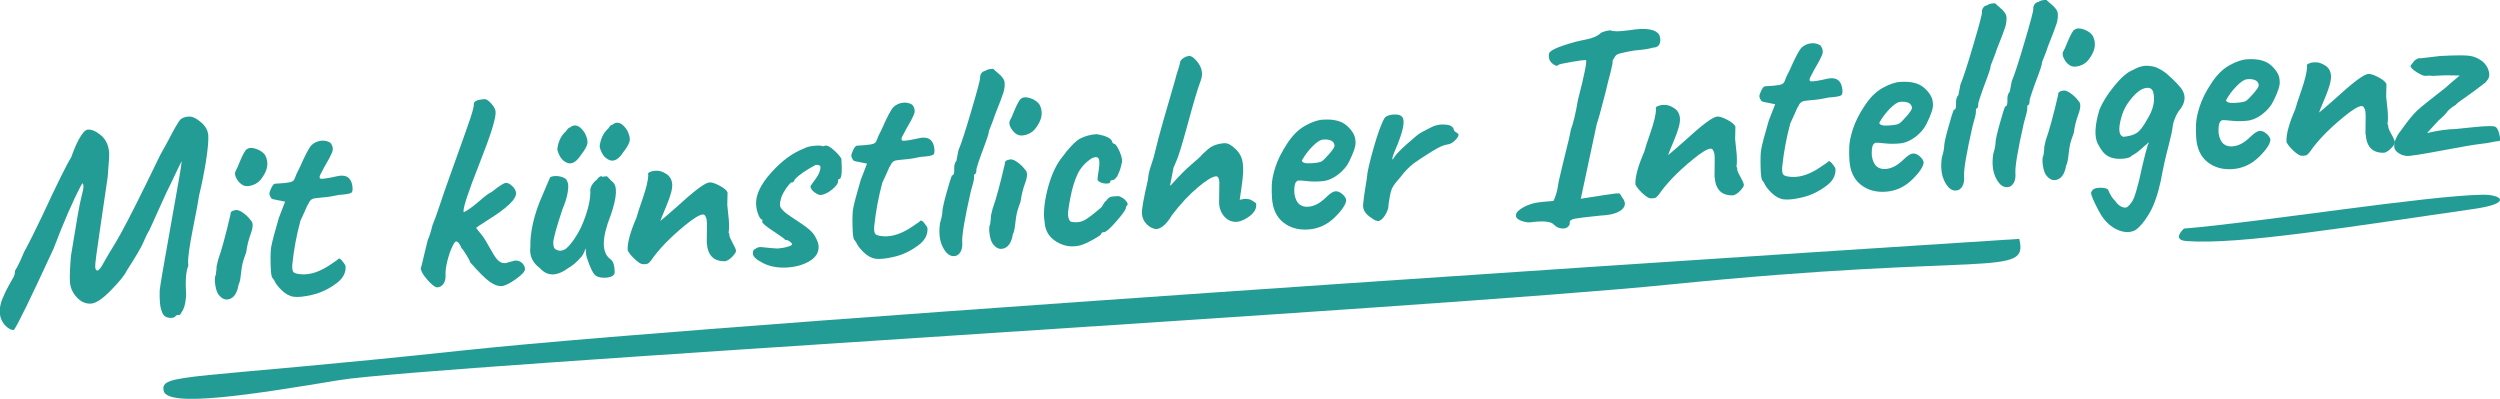
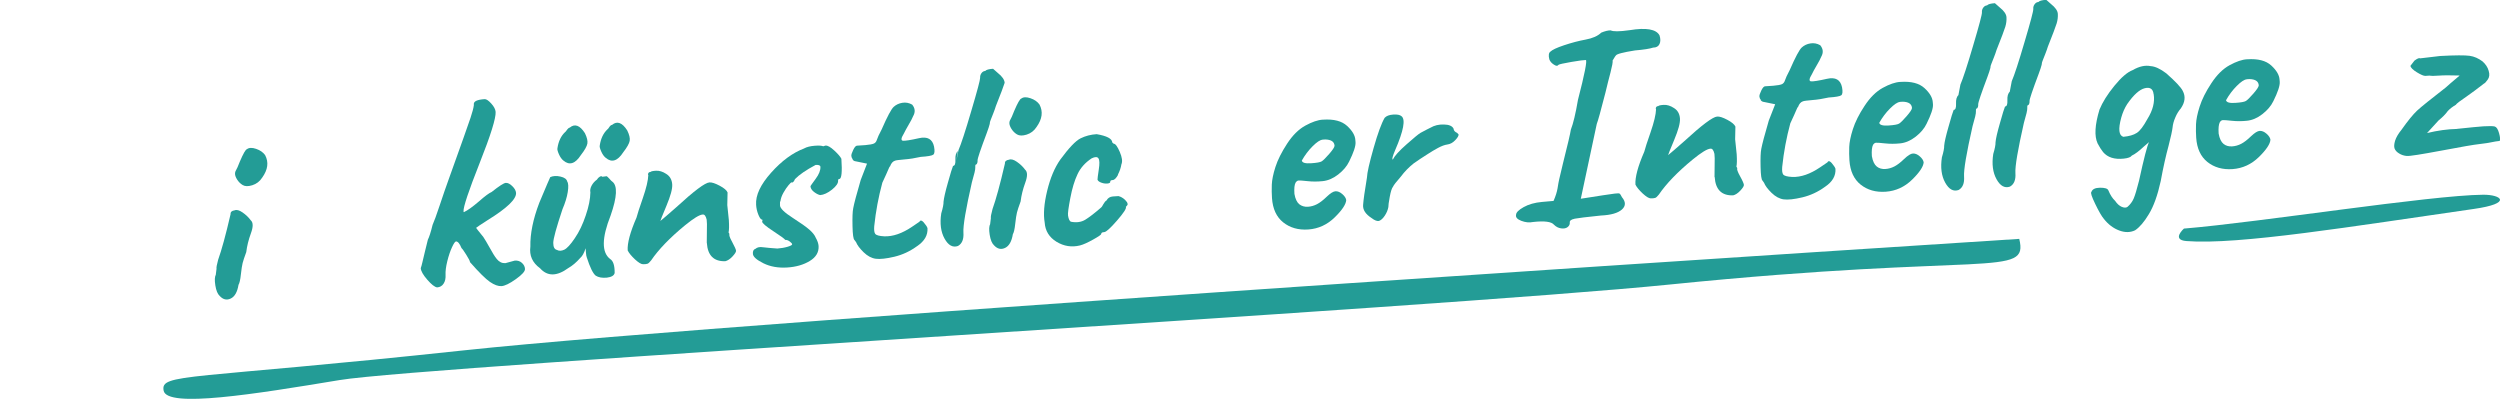
<svg xmlns="http://www.w3.org/2000/svg" id="Ebene_2" viewBox="0 0 274.1 43.72">
  <g id="Ebene_1-2">
-     <path d="m19.88,34.33c-.11.15-.2.22-.26.21-.06,0-.12,0-.18,0s-.13.05-.22.15c-.08.1-.21.15-.37.16-.5.03-.84-.13-1.01-.47-.17-.35-.28-.77-.31-1.26s-.04-.91-.02-1.28c.02-.36.43-2.76,1.23-7.21.8-4.44,1.2-6.76,1.18-6.96-.09.15-.3.58-.64,1.3s-.69,1.46-1.06,2.2l-1.84,4.06c-.2.31-.42.75-.65,1.31s-.85,1.61-1.85,3.16c-.17.41-.73,1.11-1.67,2.08-.94.97-1.69,1.48-2.25,1.51s-1.07-.19-1.53-.68c-.46-.49-.72-1.06-.76-1.69s0-1.59.11-2.86c.57-3.56.94-5.68,1.12-6.36.18-.67.26-1.1.25-1.28s-.04-.29-.08-.33c-.06.04-.11.12-.17.22-.91,1.72-1.92,4.04-3.03,6.96-2.51,5.44-3.96,8.41-4.35,8.91-.3.02-.62-.16-.97-.52-.34-.37-.53-.81-.57-1.33s.07-1.06.3-1.61.47-1.05.72-1.48c.24-.43.41-.72.5-.89.09-.17.14-.4.16-.7.26-.38.58-1.05.98-2.02.54-.98,1.19-2.28,1.97-3.92,1.63-3.51,2.7-5.68,3.21-6.49.03-.08.07-.19.11-.32.04-.13.14-.37.28-.71.15-.34.29-.65.44-.92.38-.69.7-1.04.98-1.06.44-.03.92.19,1.46.64.53.46.82,1.09.88,1.91.02.24-.04,1.12-.16,2.63-.18,1.25-.46,3.14-.83,5.66-.38,2.52-.56,3.92-.54,4.2s.1.41.24.41c.08,0,.19-.1.34-.29.04-.02.18-.26.43-.71.25-.45.54-.94.87-1.47.33-.53.63-1.06.92-1.58.9-1.62,2.33-4.48,4.31-8.58.18-.31.46-.81.83-1.5.75-1.45,1.22-2.27,1.43-2.45.21-.18.51-.28.9-.3.39-.02.83.19,1.33.62.5.43.77.92.8,1.47s-.05,1.47-.25,2.77c-.21,1.3-.46,2.56-.76,3.78-.05.42-.27,1.63-.67,3.61-.39,1.98-.57,3.27-.53,3.87l.02.24c-.26.58-.34,1.67-.24,3.26-.06.91-.25,1.55-.57,1.93Z" fill="#239c96" />
    <path d="m23.66,30.11l.08-.64c-.03-.12.03-.45.18-1,.37-1.03.83-2.69,1.36-4.99-.02-.24.14-.38.45-.42.21-.09.5-.02.86.23.36.25.66.53.9.86.28.24.28.72.02,1.43-.26.71-.43,1.4-.51,2.06-.2.55-.34.96-.4,1.21s-.13.67-.19,1.24c-.06.58-.15.96-.26,1.14-.13.79-.41,1.29-.85,1.5-.44.21-.84.12-1.21-.28-.23-.21-.39-.59-.48-1.16-.09-.57-.07-.96.06-1.19Zm2.34-10.42c-.15-.24-.22-.44-.23-.6s.03-.3.11-.43c.08-.13.22-.43.41-.93.38-.89.64-1.34.78-1.37.23-.18.56-.19,1.01-.04.44.15.77.38.99.69.41.78.3,1.59-.32,2.46-.27.42-.64.7-1.09.84-.45.14-.8.13-1.05-.02-.25-.15-.45-.35-.6-.59Z" fill="#239c96" />
-     <path d="m29.7,21.63c-.1-.11-.15-.24-.16-.37s.06-.35.21-.66c.15-.31.29-.46.42-.46.13,0,.43-.02.9-.06.47-.04.78-.1.94-.17.16-.07.27-.21.33-.41.07-.22.24-.61.53-1.15.61-1.4,1.05-2.22,1.31-2.46.26-.24.58-.39.95-.45.37-.06.73,0,1.08.2.33.4.36.82.11,1.26-.1.25-.27.57-.51.97-.23.4-.4.71-.51.94-.31.5-.34.76-.1.79.24.02.83-.07,1.76-.28.93-.21,1.48.1,1.65.93.09.48.06.77-.09.88-.15.11-.61.19-1.37.24-.63.14-1.23.24-1.8.28-.57.05-.91.09-1.03.14-.24.08-.41.28-.53.61-.06.04-.12.16-.19.34-.1.25-.32.73-.66,1.46-.42,1.55-.72,3.14-.89,4.78-.03.4,0,.68.11.83.11.15.44.24.98.27.96.04,1.99-.32,3.09-1.07l.78-.53c.12-.25.35-.13.68.35.09.11.16.23.2.35.05.78-.33,1.43-1.13,1.97-.78.57-1.62.96-2.51,1.17s-1.56.28-2.03.22c-.46-.06-.91-.3-1.34-.72-.43-.42-.7-.79-.82-1.1l-.17-.23c-.13-.09-.2-.6-.22-1.53-.02-.93,0-1.59.08-1.97.09-.49.36-1.52.82-3.09l.69-1.79-1.22-.25c-.14-.01-.26-.07-.36-.19Z" fill="#239c96" />
    <path d="m55.42,28.85l1.03-.28c.3-.02.56.06.77.25.21.19.33.41.34.67s-.32.63-1.01,1.12c-.69.49-1.21.74-1.57.76s-.78-.13-1.26-.46c-.48-.33-1.21-1.05-2.19-2.17,0-.12-.15-.39-.41-.81-.27-.42-.43-.66-.5-.72,0,.06,0,.05-.03-.03-.19-.47-.39-.71-.59-.71-.1,0-.25.22-.44.63-.19.41-.37.93-.52,1.54-.15.61-.21,1.11-.19,1.49s-.04.7-.21.96c-.16.26-.41.4-.72.42-.26-.04-.62-.32-1.08-.85-.45-.52-.69-.94-.71-1.26.05-.12.11-.34.18-.64.07-.31.16-.7.28-1.18.12-.48.23-.91.32-1.3.14-.27.32-.81.52-1.63.16-.35.42-1.06.78-2.14.36-1.08.68-2.01.97-2.81,1.41-3.92,2.21-6.18,2.41-6.79.2-.6.32-1.06.36-1.36v-.12c-.03-.32.37-.51,1.19-.56.18-.01.42.15.72.48.3.33.46.64.48.92.04.68-.54,2.55-1.75,5.6-1.21,3.06-1.8,4.82-1.77,5.3,0,.06.02.09.04.09.41-.19.95-.58,1.64-1.17.68-.6,1.15-.94,1.4-1.04.82-.65,1.34-.99,1.56-1s.46.11.71.36c.26.25.39.5.41.74.04.68-1,1.68-3.14,3-.77.49-1.18.77-1.24.83,0,.02.26.35.79,1,.2.31.41.65.62,1.04.22.39.38.67.49.85.11.18.23.36.37.53.26.32.57.47.93.45Z" fill="#239c96" />
    <path d="m64.24,27.67l-.03-.45c-.17.51-.36.87-.59,1.06-.43.49-.87.86-1.31,1.11-1.26.92-2.29.93-3.1.02-.84-.61-1.19-1.4-1.06-2.37-.03-1.4.29-3.01.98-4.81.76-1.81,1.16-2.75,1.2-2.81.31-.14.69-.16,1.12-.06.44.1.68.28.74.54.13.19.15.58.06,1.15-.09.58-.29,1.21-.58,1.89-.67,2.01-1.01,3.24-1.01,3.69,0,.45.13.71.4.77.23.13.49.12.8-.02.3-.14.69-.56,1.16-1.26.48-.7.88-1.54,1.2-2.5.33-.96.5-1.81.51-2.53-.05-.22-.01-.46.13-.73.14-.27.34-.49.59-.67.07-.13.17-.23.3-.31.13-.08.22-.08.29,0l.48-.06s.14.09.29.27c.15.18.26.29.32.32.59.44.53,1.68-.18,3.71-.98,2.47-1,4.06-.05,4.78.33.2.5.71.49,1.53-.06.28-.35.45-.85.51-.51.05-.92-.02-1.23-.22-.3-.24-.62-.9-.97-1.98-.05-.12-.08-.3-.1-.56Zm-1.77-13.68c.55-.46,1.11-.25,1.66.61.23.47.32.85.27,1.14-.05.29-.29.72-.71,1.26-.62.96-1.26,1.16-1.91.61-.19-.15-.36-.38-.5-.7-.14-.32-.2-.54-.16-.67.11-.75.39-1.34.85-1.77.04-.02.09-.08.14-.16.15-.21.27-.32.37-.32Zm4.64-.3c.55-.46,1.11-.25,1.66.61.23.47.32.85.27,1.14-.05.29-.29.72-.71,1.26-.62.96-1.26,1.16-1.91.61-.19-.15-.36-.38-.5-.7s-.2-.54-.16-.67c.11-.75.39-1.34.85-1.77.04-.02.09-.08.14-.16.13-.21.25-.32.37-.32Z" fill="#239c96" />
    <path d="m77.49,26.62l.02-2.05-.03-.48c-.09-.4-.23-.59-.43-.57-.36.02-1.01.42-1.94,1.18-1.67,1.37-2.91,2.66-3.72,3.85-.17.21-.3.34-.41.37-.11.04-.27.05-.48.05-.21,0-.51-.19-.89-.54-.38-.36-.65-.68-.79-.97-.05-.8.27-2,.97-3.61.08-.33.31-1.04.69-2.13.38-1.1.58-1.94.6-2.52l-.03-.03c-.01-.2.08-.31.28-.32.04-.06.23-.11.59-.13s.74.09,1.13.35c.4.25.61.63.65,1.13s-.18,1.28-.63,2.36c-.45,1.07-.67,1.63-.67,1.67.3-.24.88-.74,1.74-1.5,1.95-1.79,3.16-2.7,3.64-2.73.26-.02.63.1,1.12.36.49.26.78.51.87.74l-.03,1.39.17,1.64c.04.64.03,1.09-.03,1.36l.1.17c-.07.09.02.38.3.88.27.5.41.82.42.95s-.12.34-.39.63c-.27.29-.54.46-.79.52-1.26.04-1.93-.63-2.02-2Z" fill="#239c96" />
    <path d="m88.17,16.27c.29-.16.67-.25,1.15-.29s.79-.01.94.06c.12-.05.2-.07.24-.08.24-.02.56.16.97.54s.67.68.78.91c.1,1.46.02,2.19-.22,2.21-.1,0-.15.07-.14.19.02.28-.21.61-.67.98-.47.37-.9.57-1.3.6-.22-.05-.45-.17-.69-.36s-.36-.4-.37-.62c0-.02.19-.28.56-.79.38-.51.55-.95.53-1.33-.01-.16-.19-.23-.52-.21-1.07.57-1.82,1.09-2.27,1.56-.1.25-.22.38-.34.38,0-.02-.02-.03-.05-.03s-.14.11-.32.32-.37.49-.56.83-.29.65-.32.91l-.05.09v.15s-.01.12,0,.24c.02.32.48.77,1.37,1.34.89.57,1.51,1.01,1.86,1.32.35.31.57.59.67.84.2.35.31.66.33.94.04.68-.28,1.23-.96,1.64-.68.42-1.52.66-2.49.72s-1.84-.09-2.59-.46c-.75-.37-1.13-.71-1.16-1.02-.03-.31.06-.5.28-.57.19-.17.47-.23.83-.17.42.05.95.1,1.57.14.4-.03.77-.09,1.11-.19.34-.1.51-.19.51-.27s-.09-.18-.26-.31c-.17-.13-.34-.19-.52-.18,0-.08-.42-.39-1.25-.93-.83-.54-1.25-.9-1.26-1.07,0-.02,0-.04.03-.06v-.15c-.15,0-.29-.17-.44-.54s-.23-.74-.25-1.1c-.07-1.04.48-2.21,1.65-3.52s2.38-2.19,3.63-2.66Z" fill="#239c96" />
    <path d="m93.5,17.46c-.1-.11-.15-.24-.16-.37s.06-.35.21-.66c.15-.31.29-.46.42-.46.13,0,.43-.02.9-.06.47-.04.78-.1.94-.17.16-.07.27-.21.33-.41.07-.22.24-.61.53-1.15.61-1.4,1.05-2.22,1.31-2.46.26-.24.58-.39.95-.45.37-.06.73,0,1.08.2.33.4.36.82.11,1.26-.1.25-.27.57-.51.97-.23.4-.4.71-.51.94-.31.5-.34.76-.1.79.24.02.83-.07,1.76-.28.93-.21,1.48.1,1.65.93.09.48.06.77-.09.88-.15.11-.61.19-1.37.24-.63.14-1.23.24-1.8.28-.57.05-.91.09-1.03.14-.24.08-.41.28-.53.61-.06.04-.12.16-.19.34-.1.25-.32.73-.66,1.46-.42,1.55-.72,3.14-.89,4.78-.03.4,0,.68.11.83.11.15.44.24.98.27.96.04,1.99-.32,3.09-1.07l.78-.53c.12-.25.35-.13.68.35.09.11.16.23.2.35.05.78-.33,1.43-1.13,1.97-.78.57-1.62.96-2.51,1.17s-1.56.28-2.03.22c-.46-.06-.91-.3-1.34-.72-.43-.42-.7-.79-.82-1.1l-.17-.23c-.13-.09-.2-.6-.22-1.53-.02-.93,0-1.59.08-1.97.09-.49.36-1.52.82-3.09l.69-1.79-1.22-.25c-.14-.01-.26-.07-.36-.19Z" fill="#239c96" />
-     <path d="m104.86,17.62l.23-1.16c.28-.64.75-2.07,1.4-4.29.66-2.22.98-3.43.97-3.63s.04-.37.15-.52c.11-.15.25-.23.41-.24.11-.13.4-.21.86-.24l.51.45c.49.39.74.75.76,1.09s-.02.69-.13,1.05c-.11.36-.43,1.21-.96,2.54-.07.23-.16.49-.28.79-.12.3-.22.54-.28.71-.07.18-.1.28-.1.32s0,.11-.03.2c-.02.09-.06.21-.11.37s-.12.34-.2.57c-.68,1.81-1.02,2.81-1.01,3s-.03.34-.12.44c-.1,0-.14.09-.13.25v.09c.02.2-.11.74-.37,1.62-.67,2.95-.98,4.79-.93,5.52s-.15,1.22-.6,1.47c-.57.2-1.06-.07-1.47-.81-.41-.74-.53-1.66-.36-2.77.18-.59.26-1.02.25-1.28.04-.38.19-1.08.48-2.09.28-1.01.47-1.62.56-1.83.2-.01.28-.24.26-.68s.06-.76.27-.95Z" fill="#239c96" />
+     <path d="m104.86,17.62l.23-1.16c.28-.64.75-2.07,1.4-4.29.66-2.22.98-3.43.97-3.63s.04-.37.15-.52c.11-.15.25-.23.41-.24.11-.13.4-.21.86-.24l.51.45c.49.39.74.75.76,1.09c-.11.36-.43,1.21-.96,2.54-.07.23-.16.49-.28.79-.12.3-.22.54-.28.71-.07.18-.1.28-.1.32s0,.11-.03.2c-.02.09-.06.21-.11.37s-.12.34-.2.57c-.68,1.81-1.02,2.81-1.01,3s-.03.34-.12.44c-.1,0-.14.09-.13.25v.09c.02.2-.11.74-.37,1.62-.67,2.95-.98,4.79-.93,5.52s-.15,1.22-.6,1.47c-.57.2-1.06-.07-1.47-.81-.41-.74-.53-1.66-.36-2.77.18-.59.26-1.02.25-1.28.04-.38.19-1.08.48-2.09.28-1.01.47-1.62.56-1.83.2-.01.28-.24.26-.68s.06-.76.27-.95Z" fill="#239c96" />
    <path d="m108.56,24.56l.08-.64c-.03-.12.03-.45.18-1,.37-1.03.83-2.69,1.36-4.99-.02-.24.14-.38.45-.42.21-.09.5-.02.86.23.36.25.66.53.9.86.28.24.28.72.02,1.43-.26.71-.43,1.4-.51,2.06-.2.55-.34.96-.4,1.21s-.13.67-.19,1.24c-.06.58-.15.96-.26,1.14-.13.79-.41,1.29-.85,1.5-.44.21-.84.12-1.21-.28-.23-.21-.39-.59-.48-1.16-.09-.57-.07-.96.06-1.19Zm2.34-10.42c-.15-.24-.22-.44-.23-.6s.03-.3.11-.43c.08-.13.22-.43.41-.93.38-.89.64-1.34.78-1.37.23-.18.56-.19,1.01-.04.44.15.77.38.99.69.41.78.3,1.59-.32,2.46-.27.42-.64.7-1.09.84-.45.14-.8.13-1.05-.02-.25-.15-.45-.35-.6-.59Z" fill="#239c96" />
    <path d="m122.59,19.16c-.21.37-.4.57-.59.58s-.28.07-.27.18-.09.18-.3.2c-.21.02-.43,0-.67-.09-.24-.08-.38-.2-.43-.33,0-.1.04-.47.14-1.11.1-.64.09-1.05-.04-1.23-.12-.18-.37-.18-.74,0-.71.47-1.23,1.05-1.55,1.74-.33.69-.59,1.56-.79,2.61-.2,1.05-.29,1.69-.25,1.93.06.38.17.6.31.67.61.12,1.14.05,1.58-.22.44-.27,1.03-.72,1.75-1.35.04-.02.12-.14.23-.35.12-.21.23-.35.35-.41.14-.27.37-.41.69-.44l.63-.04c.37.1.67.32.92.66.09.17.1.29.02.36l-.14.16c.09.15-.23.65-.96,1.49-.73.84-1.2,1.27-1.42,1.28s-.33.08-.32.2c0,.08-.29.28-.88.61-.59.33-1.07.55-1.45.65-.91.22-1.76.09-2.57-.4-.8-.49-1.24-1.19-1.3-2.11-.16-.91-.07-2.07.27-3.47.34-1.41.82-2.55,1.44-3.43.94-1.28,1.68-2.06,2.22-2.33.54-.27,1.13-.42,1.77-.46,1.11.19,1.69.49,1.71.91l.16.14c.18-.01.4.29.66.89.26.6.32,1.06.18,1.37-.06.38-.19.76-.39,1.14Z" fill="#239c96" />
-     <path d="m133.66,22.29l.03-2.32c-.03-.44-.15-.65-.37-.64-.4.03-1.07.44-2.01,1.23-.94.79-1.88,1.8-2.82,3.03-.58.98-1.16,1.49-1.73,1.53-.36-.04-.71-.21-1.03-.53-.32-.32-.5-.71-.53-1.17s.19-1.7.66-3.71c.03-.48.15-1.02.36-1.62.21-.6.37-1.17.49-1.72s.41-1.64.88-3.29c.47-1.64.81-2.8,1.01-3.48.2-.67.33-1.16.41-1.47.15-.43.28-.84.37-1.23-.01-.16.09-.32.31-.49s.45-.25.69-.27.52.18.85.58c.57.68.7,1.4.41,2.14-.29.74-.75,2.27-1.38,4.6-.63,2.33-1.07,3.75-1.31,4.26l-.29.68-.36,1.86c0,.06.02.09.04.09.86-.98,1.62-1.75,2.28-2.31.66-.56,1.03-.89,1.09-.99.06-.09.32-.33.76-.71.45-.38,1.04-.59,1.78-.64.36-.02.77.2,1.25.67s.73,1.03.77,1.69l.03.45c.03.46-.1,1.59-.38,3.39.1,0,.25-.04.45-.09.4-.03.71.04.93.19.22.16.34.23.36.23.04.04.07.1.07.18.03.46-.19.87-.67,1.25-.48.37-.94.59-1.4.66-.56.04-1.02-.14-1.39-.54-.37-.4-.57-.89-.61-1.49Z" fill="#239c96" />
    <path d="m145.06,13.12c1.18-.08,2.05.15,2.63.68.58.53.88,1.05.91,1.55l.02.24c.03.42-.21,1.13-.7,2.12-.25.52-.65.99-1.2,1.42-.55.43-1.12.67-1.7.73-.58.06-1.13.06-1.67,0-.54-.06-.86-.08-.98-.07s-.22.09-.32.23c-.13.23-.17.64-.13,1.24.1.56.28.93.54,1.14.26.2.58.29.93.27s.69-.12,1-.28c.31-.16.67-.43,1.07-.82.41-.39.73-.59.97-.6s.49.09.74.31c.26.22.4.45.43.66-.03.46-.45,1.1-1.27,1.9s-1.78,1.24-2.88,1.32-2.02-.19-2.76-.78c-.74-.59-1.15-1.48-1.23-2.66-.03-.46-.04-.95-.02-1.47.02-.52.15-1.17.4-1.95.25-.78.68-1.63,1.28-2.55.6-.92,1.27-1.58,2-1.98s1.37-.62,1.91-.65Zm-.07,2.2c-.26.02-.62.26-1.08.72-.46.46-.85.98-1.18,1.57.06.24.39.33,1.01.29s1.01-.11,1.17-.21c.16-.1.44-.37.82-.81s.58-.73.59-.9c-.03-.44-.36-.67-1.01-.69l-.33.02Z" fill="#239c96" />
    <path d="m152.75,12.56c.44-.03.74.03.91.18.46.35.23,1.59-.69,3.71-.3.7-.38,1.05-.26,1.04.19-.39.69-.95,1.5-1.66.8-.71,1.31-1.13,1.53-1.26.21-.12.44-.24.68-.36.24-.12.38-.19.42-.21.42-.25.92-.37,1.48-.35.56.01.91.17,1.05.46.01.2.14.35.39.46l.16.17c.01.16-.12.37-.38.64-.26.27-.54.42-.84.46-.3.04-.65.17-1.04.38-.4.22-.78.44-1.14.68s-.64.41-.82.53c-.18.12-.42.28-.7.48-.53.42-1,.9-1.41,1.45-.5.57-.79.94-.86,1.11-.13.15-.25.52-.36,1.12-.11.6-.16.97-.15,1.11-.06.32-.19.64-.39.94-.2.3-.4.49-.61.57-.21.07-.49-.03-.85-.31-.65-.42-.96-.89-.92-1.43.04-.53.17-1.53.42-2.99.02-.54.27-1.63.73-3.25.46-1.62.87-2.73,1.21-3.31.19-.21.5-.33.94-.36Z" fill="#239c96" />
    <path d="m172.62,23.99c-.36.07-.53.21-.51.41s-.07.37-.24.5c-.17.13-.4.18-.7.14s-.56-.17-.79-.4c-.28-.34-1.05-.44-2.3-.3-.42.09-.84.04-1.29-.13-.44-.17-.63-.39-.57-.65,0-.26.28-.54.83-.85.55-.31,1.23-.5,2.02-.57l1.26-.11c.23-.52.37-.98.44-1.38.06-.4.12-.73.18-.99.05-.25.19-.83.41-1.73.53-2.08.81-3.32.87-3.72.26-.66.52-1.75.78-3.27.74-2.85,1.02-4.31.86-4.36-.2,0-.73.06-1.58.21-.85.15-1.33.25-1.42.32-.09.15-.26.14-.51-.03-.25-.16-.41-.35-.49-.57-.11-.43-.07-.72.12-.85.19-.19.69-.43,1.5-.7.81-.27,1.6-.48,2.36-.62s1.33-.39,1.71-.76c.41-.17.75-.25,1.04-.25.25.14.94.14,2.07-.02,1.82-.3,2.92-.11,3.28.57.12.37.12.69,0,.95-.12.26-.36.39-.7.39-.35.12-1.02.23-1.99.31-1.31.21-2.01.39-2.1.56-.06.06-.12.16-.19.28-.07.13-.13.21-.16.25.03.18-.05.61-.23,1.31-.19.69-.37,1.44-.56,2.23-.51,2-.83,3.14-.95,3.43-.01.08-.6,2.82-1.75,8.2.5-.07,1.3-.2,2.43-.38,1.12-.18,1.72-.25,1.81-.19.08.05.17.19.27.4.43.51.43.96,0,1.35-.44.39-1.2.61-2.3.66-1.57.16-2.54.28-2.89.35Z" fill="#239c96" />
    <path d="m187.98,19.4l.02-2.05-.03-.48c-.09-.4-.23-.59-.43-.57-.36.02-1.01.42-1.94,1.18-1.67,1.37-2.91,2.66-3.72,3.85-.17.21-.3.34-.41.37-.11.04-.27.05-.48.05-.21,0-.51-.19-.89-.54-.38-.36-.65-.68-.79-.97-.05-.8.27-2,.97-3.61.08-.33.31-1.04.69-2.13.38-1.1.58-1.94.6-2.52l-.03-.03c-.01-.2.08-.31.28-.32.04-.06.23-.11.59-.13s.74.09,1.13.35c.4.25.61.63.65,1.13s-.18,1.28-.63,2.36c-.45,1.07-.67,1.63-.67,1.67.3-.24.88-.74,1.74-1.5,1.95-1.79,3.16-2.7,3.64-2.73.26-.02.63.1,1.12.36.49.26.78.51.88.74l-.03,1.39.17,1.64c.04.64.03,1.09-.03,1.36l.1.17c-.07.09.02.38.3.88s.41.82.42.95-.12.34-.39.63-.54.46-.79.52c-1.26.04-1.93-.63-2.02-2Z" fill="#239c96" />
    <path d="m193.06,10.95c-.1-.11-.15-.24-.16-.37s.06-.35.21-.66c.15-.31.29-.46.42-.46s.43-.02.9-.06c.47-.04.78-.1.94-.17.15-.07.27-.21.33-.41.07-.22.24-.61.53-1.15.61-1.4,1.05-2.22,1.31-2.46.26-.24.58-.39.95-.45.37-.06.73,0,1.08.2.33.4.36.82.11,1.26-.1.25-.27.57-.51.97-.24.4-.4.71-.51.94-.31.5-.34.76-.1.79.24.02.83-.07,1.75-.28.93-.21,1.48.1,1.65.93.09.48.06.77-.09.88-.15.11-.61.19-1.37.24-.63.14-1.23.24-1.8.28-.57.05-.91.09-1.03.14-.24.08-.41.28-.53.61-.06.04-.12.16-.19.34-.1.25-.32.73-.66,1.46-.42,1.55-.72,3.14-.89,4.78-.03.4,0,.68.11.83.11.15.44.24.98.27.96.04,1.99-.32,3.09-1.07l.78-.53c.12-.25.35-.13.68.35.09.11.16.23.2.35.05.78-.33,1.43-1.13,1.97-.78.57-1.62.96-2.51,1.17-.89.21-1.56.28-2.03.22-.46-.06-.91-.3-1.34-.72-.43-.42-.7-.79-.82-1.1l-.16-.23c-.13-.09-.2-.6-.22-1.53-.02-.93,0-1.59.08-1.97.09-.49.36-1.52.82-3.09l.7-1.79-1.22-.25c-.14-.01-.26-.07-.36-.19Z" fill="#239c96" />
    <path d="m208.37,8.98c1.18-.08,2.05.15,2.63.68.58.53.88,1.05.91,1.55l.02.24c.03.42-.21,1.13-.7,2.12-.25.52-.65.99-1.2,1.42-.55.43-1.12.67-1.7.73-.58.06-1.13.06-1.67,0-.54-.06-.86-.08-.98-.07s-.23.09-.32.23c-.12.23-.17.64-.13,1.24.1.56.28.93.54,1.14s.58.29.93.27.69-.12,1-.28c.31-.16.67-.43,1.07-.82.41-.39.73-.59.97-.6s.49.09.74.31c.26.22.4.45.43.66-.03.46-.45,1.1-1.27,1.9s-1.78,1.24-2.88,1.32-2.02-.19-2.76-.78c-.74-.59-1.15-1.48-1.23-2.66-.03-.46-.04-.95-.02-1.47.02-.52.15-1.17.4-1.95.25-.78.67-1.63,1.28-2.55.6-.92,1.27-1.58,2-1.98s1.37-.62,1.91-.65Zm-.07,2.2c-.26.02-.62.26-1.08.72-.46.46-.85.98-1.18,1.57.06.24.39.33,1.01.29s1.01-.11,1.17-.21c.16-.1.44-.37.82-.81.38-.44.58-.73.59-.9-.03-.44-.36-.67-1.01-.69l-.33.02Z" fill="#239c96" />
    <path d="m214.72,10.43l.22-1.16c.28-.64.75-2.07,1.4-4.29.66-2.22.98-3.43.96-3.63s.04-.37.15-.52c.11-.15.25-.23.41-.24.11-.13.4-.21.86-.24l.51.45c.49.39.74.75.76,1.09s-.02.69-.13,1.05-.43,1.21-.96,2.54c-.07.23-.16.49-.28.79-.12.3-.22.54-.28.71-.07.18-.1.28-.1.32s0,.11-.03.2c-.02.09-.06.21-.11.37s-.12.34-.2.57c-.68,1.81-1.02,2.81-1.01,3s-.03.34-.12.44c-.1,0-.14.09-.13.25v.09c.02.2-.11.74-.37,1.62-.67,2.95-.98,4.79-.93,5.52s-.15,1.22-.6,1.47c-.57.2-1.06-.07-1.47-.81-.41-.74-.53-1.66-.36-2.77.18-.59.26-1.02.25-1.28.03-.38.19-1.08.48-2.09.28-1.01.47-1.62.56-1.83.2-.01.28-.24.26-.68s.06-.76.27-.95Z" fill="#239c96" />
    <path d="m220.35,10.06l.22-1.16c.28-.64.75-2.07,1.4-4.29.66-2.22.98-3.43.96-3.63s.04-.37.15-.52c.11-.15.25-.23.41-.24.11-.13.4-.21.86-.24l.51.45c.49.39.74.75.76,1.09s-.02.69-.13,1.05-.43,1.21-.96,2.54c-.07.23-.16.49-.28.79-.12.3-.22.54-.28.71-.07.18-.1.28-.1.32s0,.11-.03.2c-.02.09-.06.21-.11.37s-.12.34-.2.57c-.68,1.81-1.02,2.81-1.01,3s-.03.34-.12.44c-.1,0-.14.09-.13.25v.09c.02.2-.11.74-.37,1.62-.67,2.95-.98,4.79-.93,5.52s-.15,1.22-.6,1.47c-.57.2-1.06-.07-1.47-.81-.41-.74-.53-1.66-.36-2.77.18-.59.26-1.02.25-1.28.03-.38.19-1.08.48-2.09.28-1.01.47-1.62.56-1.83.2-.01.28-.24.26-.68s.06-.76.27-.95Z" fill="#239c96" />
-     <path d="m224.05,17.01l.08-.64c-.03-.12.03-.45.17-1,.37-1.03.83-2.69,1.36-4.99-.02-.24.13-.38.45-.42.21-.09.5-.02.86.23s.66.53.9.86c.28.24.28.72.02,1.43-.26.71-.44,1.4-.51,2.06-.2.55-.34.96-.4,1.21-.06.25-.13.67-.19,1.25-.06.58-.15.96-.26,1.14-.13.79-.41,1.29-.85,1.5-.44.21-.84.12-1.21-.28-.23-.21-.39-.59-.48-1.16-.09-.57-.07-.96.06-1.19Zm2.34-10.42c-.15-.24-.22-.44-.24-.6s.03-.3.11-.43c.08-.13.22-.43.41-.93.38-.89.64-1.34.78-1.37.23-.18.56-.19,1-.04.44.15.77.38.99.69.41.78.3,1.59-.32,2.46-.27.42-.64.7-1.09.84-.45.14-.8.13-1.05-.02-.25-.15-.45-.35-.59-.59Z" fill="#239c96" />
    <path d="m233.84,7.68c.71-.41,1.37-.55,1.96-.43.48.03,1.05.29,1.71.79,1.02.9,1.62,1.54,1.81,1.93.32.6.25,1.24-.21,1.91-.24.28-.45.61-.61,1-.17.39-.27.76-.3,1.1-.04.34-.18,1.01-.44,2.01-.29,1.06-.58,2.35-.86,3.87-.34,1.55-.77,2.75-1.3,3.62-.52.87-1.03,1.45-1.51,1.77-.52.25-1.11.26-1.74.02-.64-.24-1.2-.66-1.68-1.27-.24-.28-.56-.83-.95-1.64-.39-.81-.53-1.24-.42-1.31.1-.31.42-.46.95-.47.53,0,.83.09.91.29.21.51.46.89.74,1.15.22.33.47.55.73.66.27.11.48.11.63,0,.3-.26.53-.57.68-.92.15-.35.34-.99.58-1.93.54-2.48.91-3.9,1.1-4.25-.11.09-.3.25-.57.49-.53.5-.97.83-1.32.99-.11.17-.4.28-.88.33-1.02.11-1.77-.13-2.27-.72-.2-.25-.4-.57-.6-.95-.37-.8-.3-2.03.21-3.71.33-.8.87-1.67,1.63-2.6.76-.93,1.43-1.51,2.02-1.73Zm2.28,2.65c-.06-.58-.38-.8-.96-.66s-1.23.72-1.94,1.75c-.27.42-.49.91-.65,1.49-.34,1.25-.26,1.94.23,2.09.64-.06,1.13-.2,1.48-.43.35-.22.73-.73,1.16-1.52.6-.96.83-1.87.69-2.72Z" fill="#239c96" />
    <path d="m246.39,6.5c1.18-.08,2.05.15,2.63.68.58.53.88,1.05.91,1.55l.02.24c.03.42-.21,1.13-.7,2.12-.25.52-.65.99-1.2,1.42-.55.43-1.12.67-1.7.73-.58.06-1.13.06-1.67,0-.54-.06-.86-.08-.98-.07s-.23.09-.32.23c-.12.23-.17.64-.13,1.24.1.56.28.93.54,1.14s.58.29.93.27.69-.12,1-.28c.31-.16.67-.43,1.07-.82.41-.39.73-.59.97-.6s.49.09.74.31c.26.22.4.45.43.66-.03.46-.45,1.1-1.27,1.9s-1.78,1.24-2.88,1.32-2.02-.19-2.76-.78c-.74-.59-1.15-1.48-1.23-2.66-.03-.46-.04-.95-.02-1.47.02-.52.15-1.17.4-1.95.25-.78.67-1.63,1.28-2.55.6-.92,1.27-1.58,2-1.98s1.37-.62,1.91-.65Zm-.07,2.2c-.26.02-.62.26-1.08.72-.46.46-.85.98-1.18,1.57.06.24.39.33,1.01.29s1.01-.11,1.17-.21c.16-.1.44-.37.82-.81.38-.44.58-.73.59-.9-.03-.44-.36-.67-1.01-.69l-.33.02Z" fill="#239c96" />
-     <path d="m259.35,14.73l.02-2.05-.03-.48c-.09-.4-.23-.59-.43-.57-.36.02-1.01.42-1.94,1.18-1.67,1.37-2.91,2.66-3.72,3.85-.17.21-.3.34-.41.37-.11.04-.27.05-.48.05-.21,0-.51-.19-.89-.54-.38-.36-.65-.68-.78-.97-.05-.8.27-2,.97-3.61.08-.33.31-1.04.69-2.13.38-1.1.58-1.94.6-2.52l-.03-.03c-.01-.2.08-.31.28-.32.04-.06.23-.11.59-.13s.74.09,1.14.35c.4.25.61.63.64,1.13s-.18,1.28-.63,2.36c-.45,1.07-.68,1.63-.67,1.67.3-.24.88-.74,1.74-1.5,1.95-1.79,3.16-2.7,3.64-2.73.26-.02.63.1,1.12.36.49.26.78.51.88.74l-.03,1.39.17,1.64c.04.64.03,1.09-.03,1.36l.1.17c-.07.09.02.38.3.88s.41.82.42.95-.12.34-.39.63-.54.46-.79.52c-1.26.04-1.93-.63-2.02-2Z" fill="#239c96" />
    <path d="m269.38,14.13c1.43-.15,2.4-.25,2.9-.28.64-.04,1.05-.03,1.25.02.19.06.35.3.47.74.12.43.14.71.07.84-.04,0-.19.02-.45.06-.51.11-1.09.21-1.73.28-.64.07-2.05.31-4.25.73-2.2.41-3.45.61-3.77.58-.31-.03-.59-.12-.84-.28-.25-.15-.41-.33-.49-.54-.07-.21-.05-.49.06-.86.12-.37.35-.76.7-1.19.7-.99,1.27-1.69,1.71-2.1s1.5-1.26,3.16-2.55c.13-.13.63-.56,1.51-1.3-1.02-.03-1.78-.03-2.27.01-.49.04-.84.04-1.04,0l-.45.03c-.18.01-.49-.12-.93-.39-.44-.27-.68-.51-.71-.71.2-.25.35-.44.44-.57.32-.24.53-.32.61-.25.84-.09,1.57-.18,2.21-.26,1.66-.09,2.73-.09,3.23-.02s.97.28,1.41.61c.34.3.57.64.68,1.04.12.39.08.72-.12.98-.19.26-.32.4-.38.4-.73.57-1.33,1.02-1.81,1.35-.81.55-1.24.88-1.29.99-.39.23-.68.46-.89.69-.24.34-.58.68-1.01,1.03l-1.26,1.38c1.16-.28,2.25-.43,3.25-.45Z" fill="#239c96" />
    <path d="m221.39,26.19s-140.09,8.96-170.5,12.22-33.31,2.49-32.95,4.42,9.95.39,19.3-1.16,120.58-7.92,145.89-10.48c34.89-3.53,39.3-.68,38.26-5Z" fill="#239c96" />
    <path d="m239.47,25.06c8.31-.69,26.92-3.65,32.78-3.71,1.99-.02,3.28.95-1.03,1.56-13.23,1.9-25.83,3.97-31.5,3.52-1.69-.13-.26-1.38-.26-1.38Z" fill="#239c96" />
  </g>
</svg>